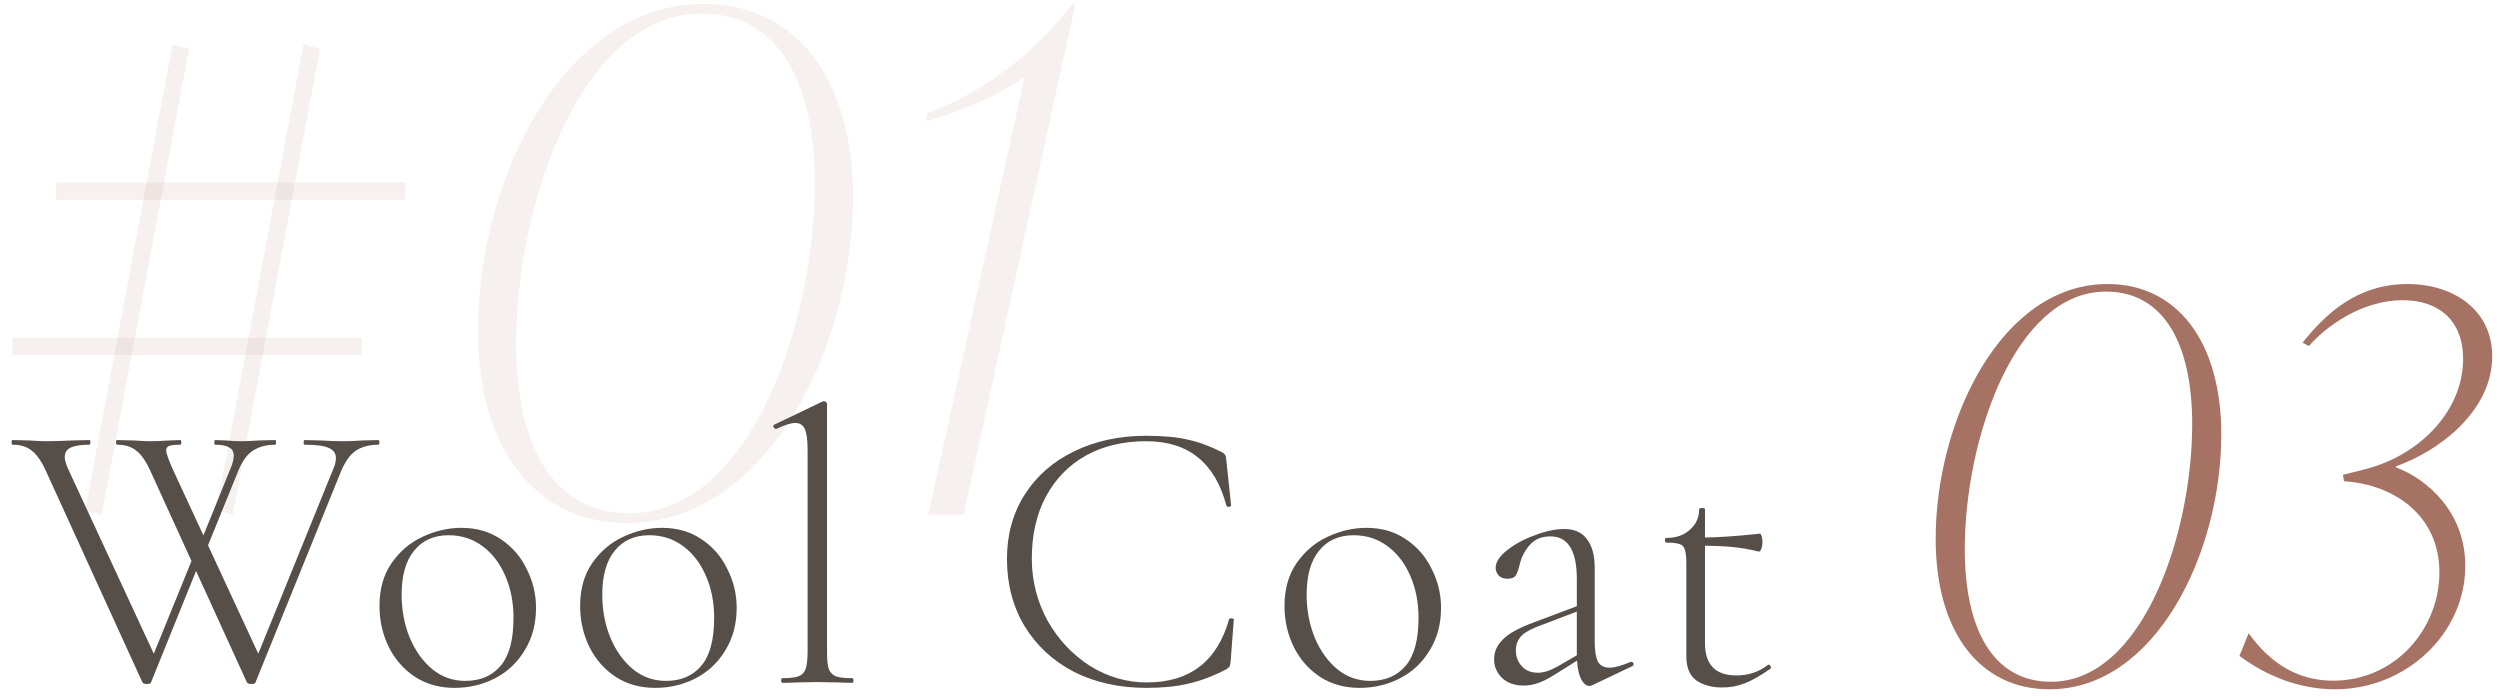
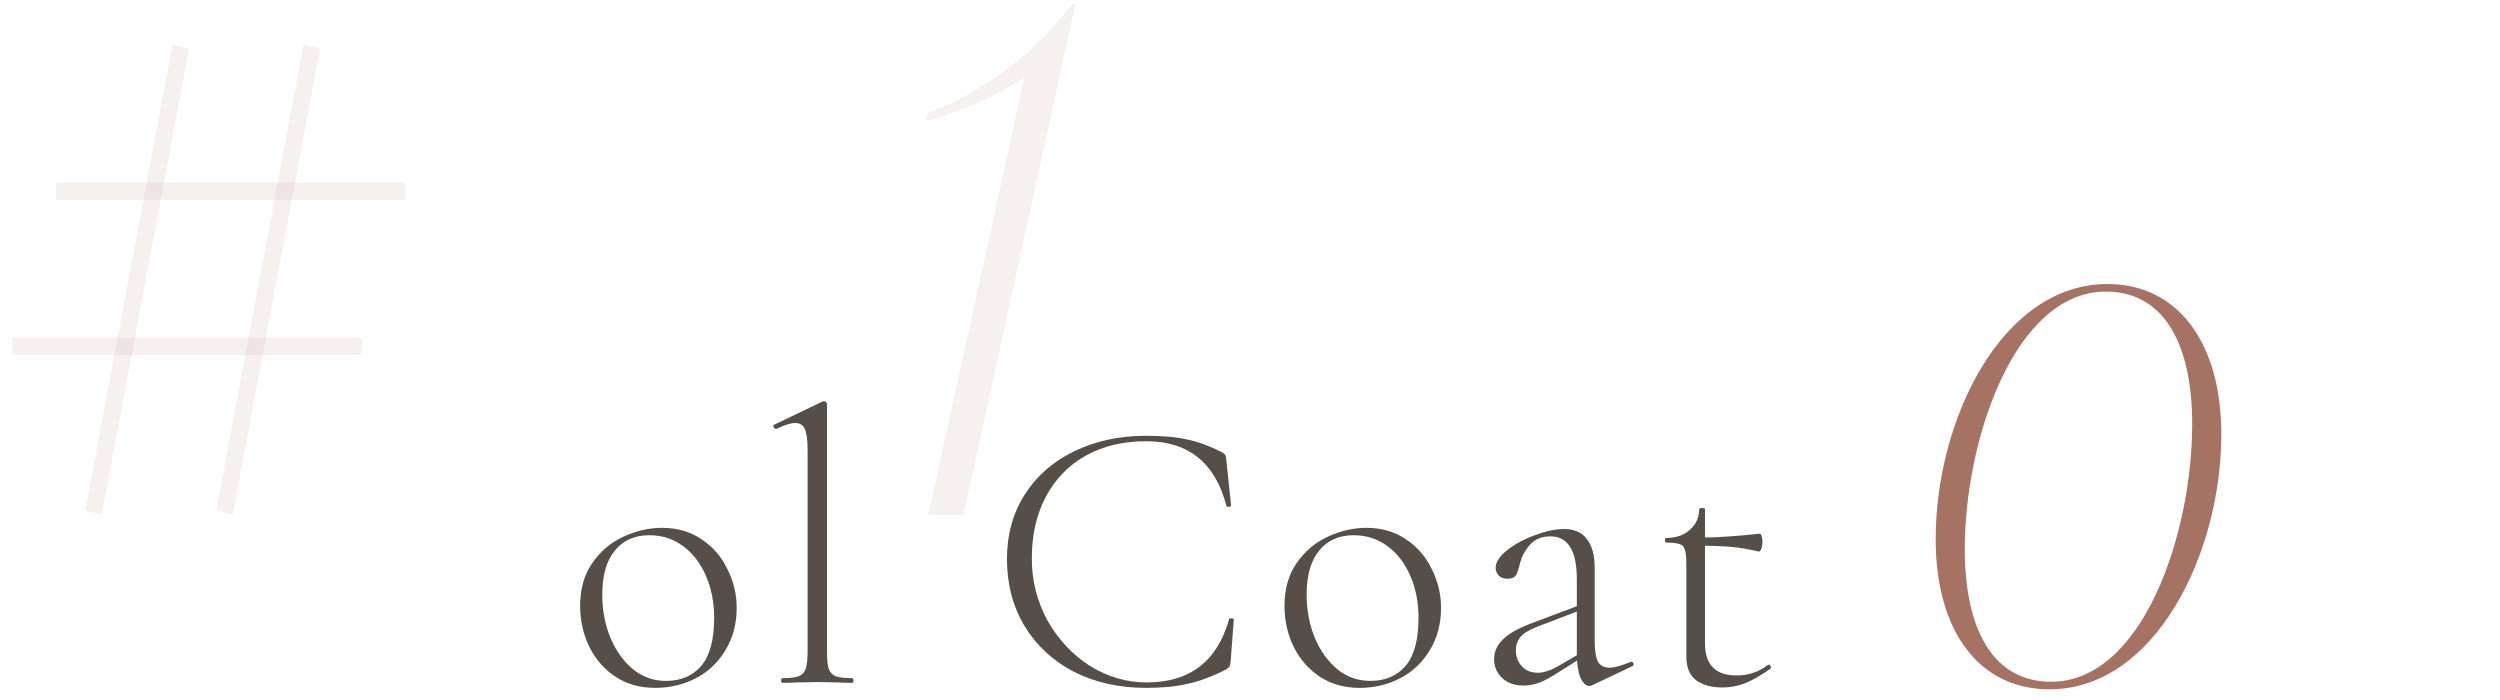
<svg xmlns="http://www.w3.org/2000/svg" width="200" height="56" viewBox="0 0 200 56" fill="none">
  <path d="M85.808 0.312H86.035L77.09 41.177H74.26L81.959 6.165C79.921 7.601 77.147 8.816 74.09 9.7L74.203 9.037C78.506 7.491 82.751 4.288 85.808 0.312Z" fill="#A57263" fill-opacity="0.1" />
-   <path d="M50.179 41.84C42.877 41.84 38.234 35.986 38.234 26.432C38.234 14.283 45.141 0.312 56.294 0.312C63.596 0.312 68.239 6.22 68.239 15.719C68.239 27.868 61.332 41.84 50.179 41.84ZM50.349 41.066C59.973 41.066 65.182 25.935 65.182 14.67C65.182 6.497 62.238 1.085 56.124 1.085C46.556 1.085 41.291 16.216 41.291 27.482C41.291 35.655 44.235 41.066 50.349 41.066Z" fill="#A57263" fill-opacity="0.1" />
-   <path fill-rule="evenodd" clip-rule="evenodd" d="M17.298 40.828L24.283 3.558L25.605 3.907L18.62 41.176L17.298 40.828Z" fill="#A57263" fill-opacity="0.1" />
+   <path fill-rule="evenodd" clip-rule="evenodd" d="M17.298 40.828L24.283 3.558L25.605 3.907L18.62 41.176L17.298 40.828" fill="#A57263" fill-opacity="0.1" />
  <path fill-rule="evenodd" clip-rule="evenodd" d="M4.487 14.601L32.429 14.601L32.429 15.981L4.487 15.981L4.487 14.601Z" fill="#A57263" fill-opacity="0.1" />
  <path fill-rule="evenodd" clip-rule="evenodd" d="M1 27.024L28.941 27.024L28.941 28.404L1 28.404L1 27.024Z" fill="#A57263" fill-opacity="0.1" />
  <path fill-rule="evenodd" clip-rule="evenodd" d="M6.818 40.828L13.803 3.558L15.126 3.906L8.141 41.176L6.818 40.828Z" fill="#A57263" fill-opacity="0.1" />
-   <path d="M186.788 55.144C184.072 55.144 181.399 54.152 179.157 52.471L179.89 50.66C181.701 53.161 183.9 54.454 186.659 54.454C191.617 54.454 195.152 50.315 195.152 45.788C195.152 41.304 191.617 38.761 187.521 38.502L187.435 37.985L189.16 37.553C193.6 36.432 197.049 32.854 197.049 28.715C197.049 25.611 195.066 24.016 192.221 24.016C188.901 24.016 186.012 26.172 184.719 27.68L184.202 27.422C186.012 25.137 188.556 22.722 192.609 22.722C196.273 22.722 199.377 24.792 199.377 28.5C199.377 32.897 195.109 36.088 191.703 37.295L191.66 37.381C194.29 38.373 197.222 41.046 197.222 45.271C197.222 50.66 192.522 55.144 186.788 55.144Z" fill="#A57263" />
  <path d="M163.95 55.144C158.389 55.144 154.854 50.574 154.854 43.115C154.854 33.63 160.113 22.722 168.607 22.722C174.168 22.722 177.704 27.336 177.704 34.751C177.704 44.236 172.444 55.144 163.95 55.144ZM164.08 54.54C171.409 54.54 175.376 42.727 175.376 33.932C175.376 27.551 173.134 23.326 168.477 23.326C161.191 23.326 157.182 35.139 157.182 43.934C157.182 50.315 159.424 54.54 164.08 54.54Z" fill="#A57263" />
  <path d="M137.797 54.999C136.948 54.999 136.254 54.813 135.715 54.44C135.177 54.047 134.907 53.404 134.907 52.513V45.118C134.907 44.558 134.866 44.175 134.783 43.968C134.721 43.74 134.586 43.595 134.379 43.533C134.172 43.45 133.809 43.408 133.291 43.408C133.229 43.408 133.198 43.346 133.198 43.222C133.198 43.098 133.229 43.036 133.291 43.036C134.079 43.036 134.711 42.818 135.187 42.383C135.684 41.948 135.933 41.399 135.933 40.736C135.933 40.674 136.016 40.643 136.181 40.643C136.326 40.643 136.399 40.674 136.399 40.736V51.457C136.399 53.176 137.238 54.036 138.916 54.036C139.869 54.036 140.708 53.756 141.433 53.197L141.495 53.166C141.557 53.166 141.609 53.218 141.651 53.321C141.692 53.404 141.682 53.466 141.62 53.508C140.853 54.047 140.18 54.43 139.6 54.658C139.02 54.886 138.419 54.999 137.797 54.999ZM140.687 44.123C139.941 43.937 139.206 43.812 138.481 43.75C137.777 43.688 136.958 43.657 136.026 43.657V43.005C137.29 43.005 138.875 42.901 140.781 42.694C140.843 42.694 140.894 42.766 140.936 42.911C140.977 43.036 140.998 43.201 140.998 43.408C140.998 43.574 140.967 43.74 140.905 43.906C140.843 44.071 140.77 44.144 140.687 44.123Z" fill="#564F49" />
  <path d="M127.389 54.813C127.306 54.854 127.224 54.875 127.141 54.875C126.871 54.875 126.633 54.647 126.426 54.191C126.24 53.736 126.146 53.114 126.146 52.327V46.33C126.146 44.051 125.442 42.911 124.033 42.911C123.329 42.911 122.78 43.139 122.386 43.595C121.993 44.03 121.723 44.548 121.578 45.149C121.495 45.522 121.392 45.812 121.268 46.019C121.164 46.205 120.936 46.298 120.584 46.298C120.294 46.298 120.066 46.215 119.9 46.05C119.735 45.863 119.652 45.656 119.652 45.428C119.652 44.972 119.952 44.506 120.553 44.03C121.174 43.533 121.92 43.129 122.79 42.818C123.66 42.486 124.437 42.321 125.121 42.321C125.949 42.321 126.561 42.59 126.954 43.129C127.369 43.667 127.576 44.423 127.576 45.397V51.27C127.576 52.037 127.659 52.586 127.824 52.917C128.011 53.249 128.322 53.414 128.757 53.414C129.15 53.414 129.72 53.259 130.466 52.948H130.528C130.611 52.948 130.663 53 130.683 53.104C130.704 53.187 130.673 53.249 130.59 53.29L127.389 54.813ZM121.889 54.844C121.164 54.844 120.584 54.637 120.149 54.222C119.735 53.808 119.527 53.311 119.527 52.731C119.527 52.151 119.755 51.633 120.211 51.177C120.667 50.701 121.454 50.255 122.573 49.841L126.457 48.38L126.519 48.784L122.852 50.183C122.252 50.431 121.837 50.701 121.609 50.991C121.381 51.281 121.268 51.623 121.268 52.016C121.268 52.513 121.423 52.938 121.734 53.29C122.044 53.642 122.479 53.819 123.039 53.819C123.495 53.819 124.033 53.642 124.655 53.29L126.737 52.078L126.799 52.451L124.468 53.912C123.95 54.243 123.495 54.481 123.101 54.627C122.707 54.772 122.303 54.844 121.889 54.844Z" fill="#564F49" />
  <path d="M108.757 55.03C107.576 55.03 106.53 54.74 105.619 54.16C104.707 53.559 104.003 52.762 103.506 51.767C103.008 50.752 102.76 49.654 102.76 48.474C102.76 47.127 103.081 45.988 103.723 45.055C104.386 44.102 105.215 43.398 106.209 42.942C107.224 42.466 108.26 42.227 109.317 42.227C110.518 42.227 111.564 42.528 112.455 43.129C113.367 43.73 114.061 44.527 114.537 45.522C115.034 46.495 115.283 47.531 115.283 48.629C115.283 49.913 114.983 51.042 114.382 52.016C113.802 52.99 113.014 53.736 112.02 54.254C111.026 54.772 109.938 55.03 108.757 55.03ZM109.627 54.471C110.829 54.471 111.771 54.067 112.455 53.259C113.139 52.451 113.481 51.177 113.481 49.437C113.481 48.194 113.263 47.075 112.828 46.081C112.393 45.066 111.782 44.268 110.995 43.688C110.207 43.108 109.306 42.818 108.291 42.818C107.11 42.818 106.188 43.232 105.525 44.061C104.863 44.869 104.531 46.039 104.531 47.572C104.531 48.815 104.749 49.965 105.184 51.022C105.619 52.058 106.219 52.897 106.986 53.539C107.752 54.16 108.633 54.471 109.627 54.471Z" fill="#564F49" />
  <path d="M91.681 34.863C93.049 34.863 94.168 34.966 95.038 35.173C95.908 35.36 96.829 35.702 97.803 36.199C97.927 36.282 98 36.354 98.021 36.416C98.062 36.458 98.093 36.613 98.114 36.883L98.487 40.425C98.487 40.487 98.425 40.529 98.3 40.55C98.197 40.55 98.135 40.518 98.114 40.456C97.658 38.737 96.902 37.452 95.846 36.603C94.789 35.733 93.401 35.298 91.681 35.298C89.858 35.298 88.253 35.681 86.865 36.448C85.498 37.214 84.431 38.312 83.664 39.742C82.918 41.15 82.545 42.797 82.545 44.682C82.545 46.443 82.96 48.09 83.788 49.623C84.638 51.136 85.767 52.348 87.176 53.259C88.605 54.15 90.128 54.595 91.744 54.595C95.183 54.595 97.379 52.907 98.332 49.53C98.332 49.489 98.383 49.468 98.487 49.468C98.632 49.468 98.704 49.499 98.704 49.561L98.456 52.855C98.435 53.104 98.404 53.259 98.363 53.321C98.321 53.383 98.238 53.456 98.114 53.539C97.037 54.098 96.022 54.481 95.069 54.689C94.136 54.916 93.018 55.03 91.713 55.03C89.558 55.03 87.631 54.606 85.933 53.756C84.255 52.886 82.939 51.674 81.986 50.121C81.033 48.546 80.557 46.744 80.557 44.714C80.557 42.766 81.033 41.047 81.986 39.555C82.939 38.063 84.255 36.914 85.933 36.106C87.631 35.277 89.548 34.863 91.681 34.863Z" fill="#564F49" />
  <path d="M62.588 54.627C62.526 54.627 62.495 54.564 62.495 54.44C62.495 54.316 62.526 54.254 62.588 54.254C63.189 54.254 63.624 54.202 63.893 54.098C64.163 53.995 64.349 53.798 64.453 53.508C64.556 53.197 64.608 52.731 64.608 52.109V35.981C64.608 35.215 64.535 34.666 64.391 34.335C64.246 34.003 63.986 33.837 63.614 33.837C63.282 33.837 62.785 33.993 62.122 34.303H62.06C61.977 34.303 61.915 34.252 61.873 34.148C61.853 34.044 61.884 33.982 61.967 33.962L65.789 32.128C65.83 32.108 65.882 32.097 65.944 32.097C65.986 32.097 66.027 32.118 66.069 32.159C66.131 32.201 66.162 32.252 66.162 32.315V52.109C66.162 52.731 66.203 53.187 66.286 53.477C66.39 53.767 66.576 53.974 66.845 54.098C67.135 54.202 67.581 54.254 68.182 54.254C68.244 54.254 68.275 54.316 68.275 54.44C68.275 54.564 68.244 54.627 68.182 54.627C67.726 54.627 67.353 54.616 67.063 54.595L65.385 54.564L63.707 54.595C63.438 54.616 63.065 54.627 62.588 54.627Z" fill="#564F49" />
  <path d="M52.409 55.03C51.228 55.03 50.182 54.74 49.27 54.16C48.358 53.559 47.654 52.762 47.157 51.767C46.66 50.752 46.411 49.654 46.411 48.474C46.411 47.127 46.732 45.988 47.374 45.055C48.037 44.102 48.866 43.398 49.86 42.942C50.876 42.466 51.911 42.227 52.968 42.227C54.169 42.227 55.216 42.528 56.106 43.129C57.018 43.73 57.712 44.527 58.188 45.522C58.686 46.495 58.934 47.531 58.934 48.629C58.934 49.913 58.634 51.042 58.033 52.016C57.453 52.99 56.666 53.736 55.672 54.254C54.677 54.772 53.589 55.03 52.409 55.03ZM53.279 54.471C54.48 54.471 55.423 54.067 56.106 53.259C56.79 52.451 57.132 51.177 57.132 49.437C57.132 48.194 56.914 47.075 56.479 46.081C56.044 45.066 55.433 44.268 54.646 43.688C53.859 43.108 52.958 42.818 51.943 42.818C50.762 42.818 49.84 43.232 49.177 44.061C48.514 44.869 48.182 46.039 48.182 47.572C48.182 48.815 48.4 49.965 48.835 51.022C49.27 52.058 49.871 52.897 50.637 53.539C51.404 54.16 52.284 54.471 53.279 54.471Z" fill="#564F49" />
-   <path d="M36.357 55.03C35.176 55.03 34.13 54.74 33.218 54.16C32.307 53.559 31.602 52.762 31.105 51.767C30.608 50.752 30.359 49.654 30.359 48.474C30.359 47.127 30.68 45.988 31.323 45.055C31.986 44.102 32.814 43.398 33.809 42.942C34.824 42.466 35.86 42.227 36.916 42.227C38.118 42.227 39.164 42.528 40.055 43.129C40.966 43.73 41.66 44.527 42.137 45.522C42.634 46.495 42.883 47.531 42.883 48.629C42.883 49.913 42.582 51.042 41.981 52.016C41.401 52.99 40.614 53.736 39.62 54.254C38.625 54.772 37.538 55.03 36.357 55.03ZM37.227 54.471C38.428 54.471 39.371 54.067 40.055 53.259C40.738 52.451 41.08 51.177 41.08 49.437C41.08 48.194 40.863 47.075 40.428 46.081C39.993 45.066 39.382 44.268 38.594 43.688C37.807 43.108 36.906 42.818 35.891 42.818C34.71 42.818 33.788 43.232 33.125 44.061C32.462 44.869 32.131 46.039 32.131 47.572C32.131 48.815 32.348 49.965 32.783 51.022C33.218 52.058 33.819 52.897 34.586 53.539C35.352 54.16 36.233 54.471 37.227 54.471Z" fill="#564F49" />
-   <path d="M12.08 54.595C12.059 54.678 11.945 54.72 11.738 54.72C11.572 54.72 11.458 54.678 11.396 54.595L3.721 37.784C3.368 36.976 2.985 36.406 2.571 36.075C2.177 35.743 1.659 35.578 1.017 35.578C0.955 35.578 0.924 35.515 0.924 35.391C0.924 35.267 0.955 35.205 1.017 35.205L2.353 35.236C2.933 35.277 3.368 35.298 3.658 35.298C4.259 35.298 4.974 35.277 5.803 35.236L7.139 35.205C7.201 35.205 7.232 35.267 7.232 35.391C7.232 35.515 7.201 35.578 7.139 35.578C6.497 35.578 6.01 35.65 5.678 35.795C5.347 35.94 5.181 36.199 5.181 36.572C5.181 36.779 5.264 37.079 5.43 37.473L12.577 52.886L11.52 54.222L15.716 43.906L16.151 44.527L12.08 54.595ZM30.259 35.205C30.321 35.205 30.352 35.267 30.352 35.391C30.352 35.515 30.321 35.578 30.259 35.578C29.554 35.578 28.964 35.733 28.487 36.044C28.032 36.334 27.628 36.893 27.275 37.722L20.439 54.595C20.418 54.678 20.304 54.72 20.097 54.72C19.931 54.72 19.817 54.678 19.755 54.595L12.08 37.784C11.727 36.976 11.344 36.406 10.93 36.075C10.536 35.743 10.018 35.578 9.376 35.578C9.314 35.578 9.283 35.515 9.283 35.391C9.283 35.267 9.314 35.205 9.376 35.205L10.712 35.236C11.293 35.277 11.727 35.298 12.018 35.298C12.453 35.298 12.96 35.277 13.54 35.236L14.41 35.205C14.473 35.205 14.504 35.267 14.504 35.391C14.504 35.515 14.473 35.578 14.41 35.578C13.996 35.578 13.706 35.609 13.54 35.671C13.374 35.733 13.292 35.857 13.292 36.044C13.292 36.23 13.457 36.706 13.789 37.473L20.936 52.886L19.88 54.222L26.654 37.535C26.799 37.224 26.871 36.924 26.871 36.634C26.871 36.261 26.675 35.992 26.281 35.826C25.908 35.66 25.276 35.578 24.385 35.578C24.323 35.578 24.292 35.515 24.292 35.391C24.292 35.267 24.323 35.205 24.385 35.205L25.628 35.236C26.333 35.277 26.954 35.298 27.493 35.298C27.928 35.298 28.415 35.277 28.953 35.236L30.259 35.205ZM18.419 37.535C18.605 37.1 18.699 36.738 18.699 36.448C18.699 36.137 18.574 35.919 18.326 35.795C18.098 35.65 17.725 35.578 17.207 35.578C17.166 35.578 17.145 35.515 17.145 35.391C17.145 35.267 17.166 35.205 17.207 35.205L18.077 35.236C18.491 35.277 18.885 35.298 19.258 35.298C19.672 35.298 20.149 35.277 20.688 35.236L22.024 35.205C22.065 35.205 22.086 35.267 22.086 35.391C22.086 35.515 22.065 35.578 22.024 35.578C21.319 35.578 20.729 35.733 20.252 36.044C19.776 36.334 19.372 36.893 19.041 37.722L16.275 44.527L15.84 43.906L18.419 37.535Z" fill="#564F49" />
</svg>